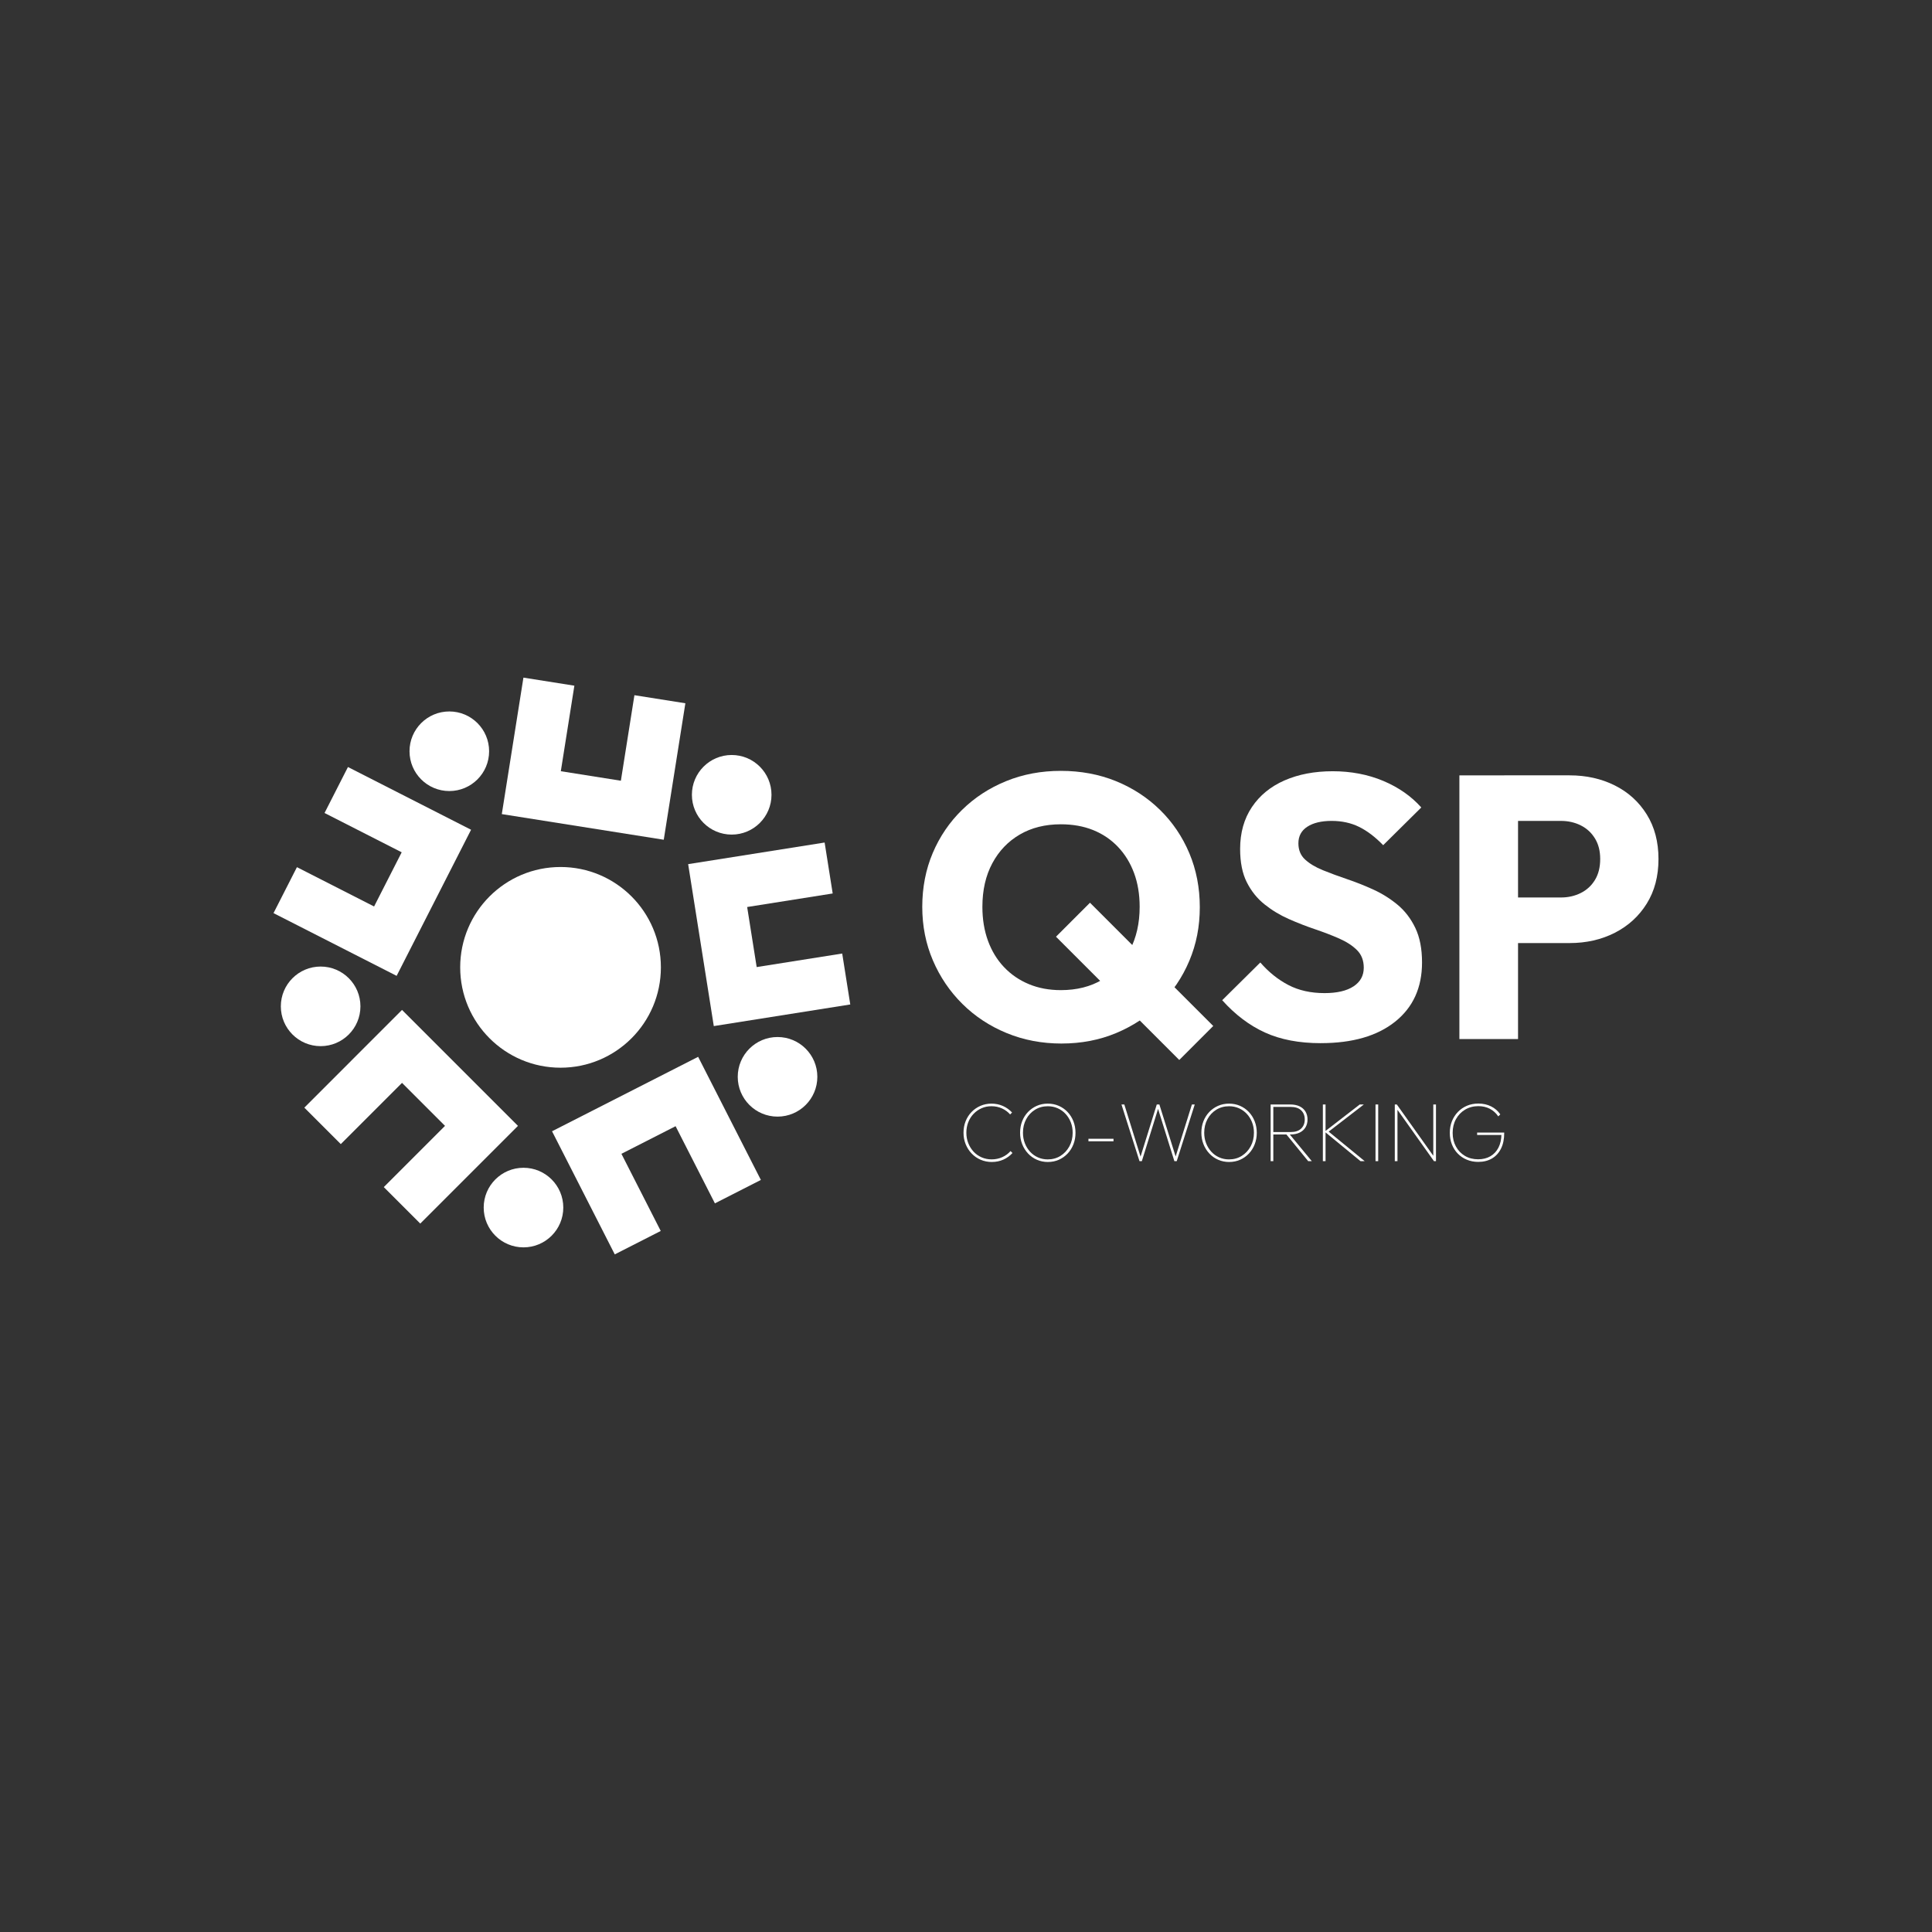
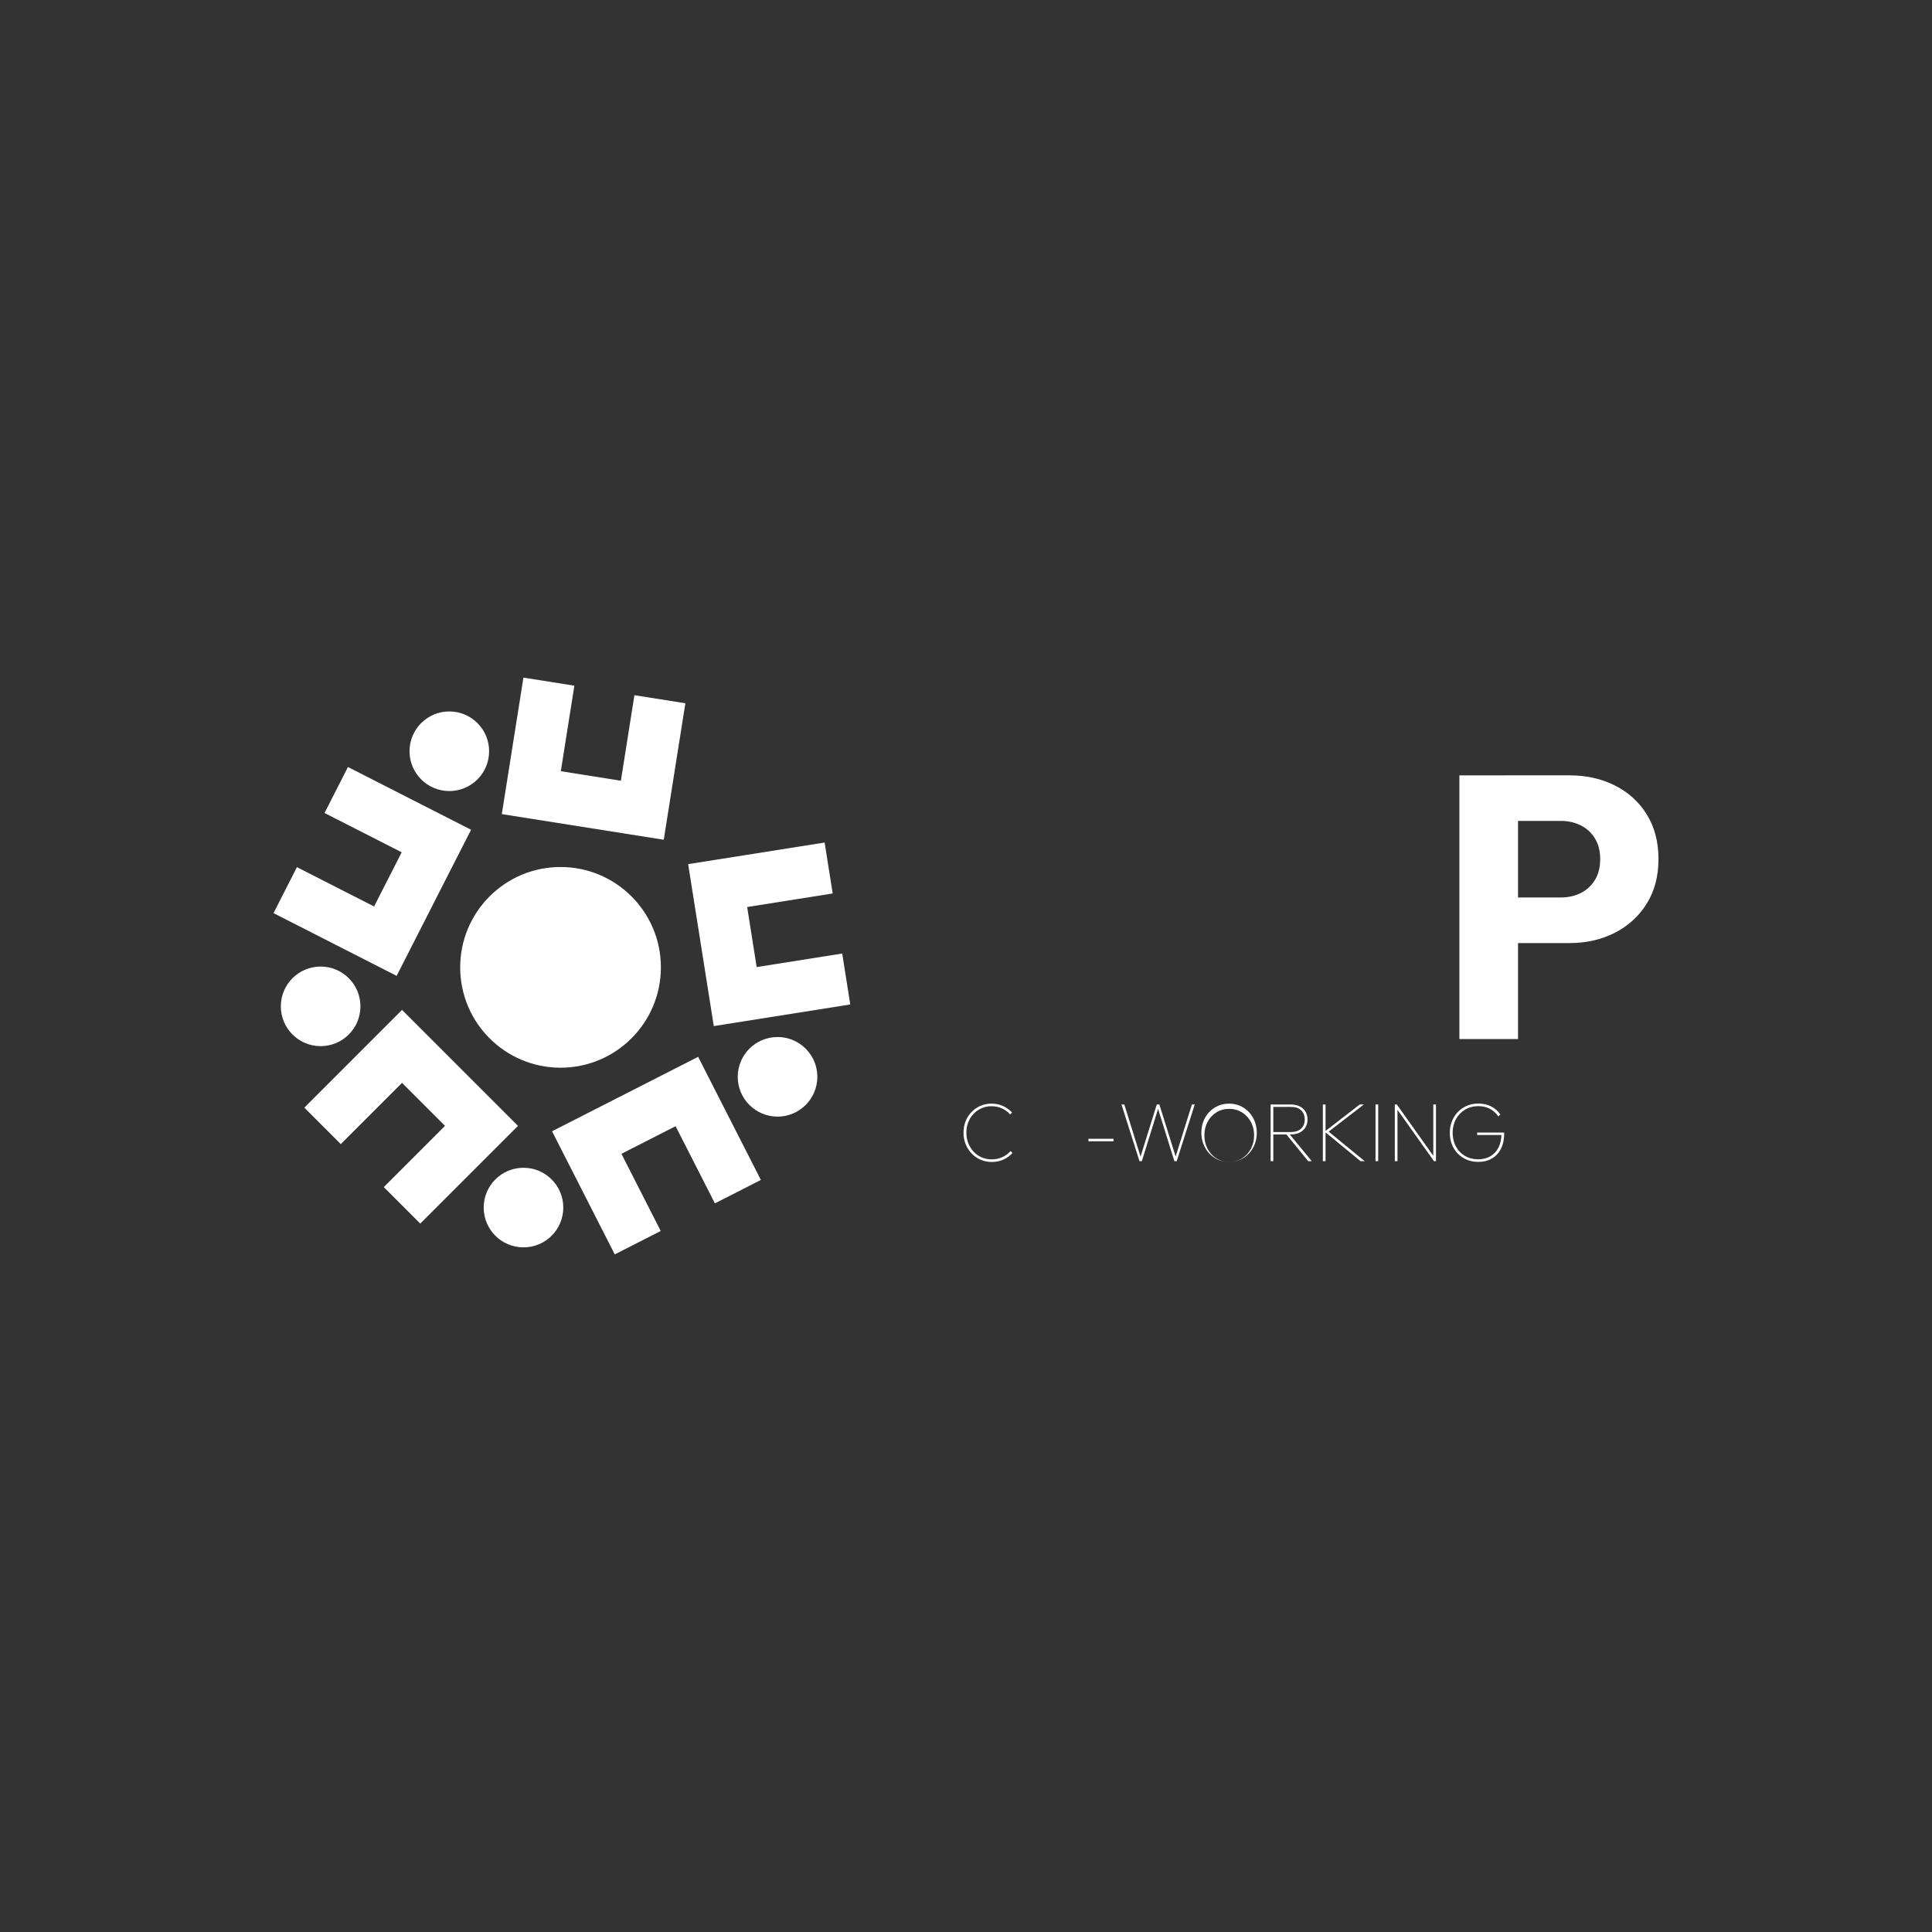
<svg xmlns="http://www.w3.org/2000/svg" id="Layer_1" data-name="Layer 1" viewBox="0 0 2000 2000">
  <rect x="0" y="0" width="2000" height="2000" fill="#333333" stroke="none" />
  <defs>
    <style>
      .cls-1 {
        fill: #fff;
      }
    </style>
  </defs>
  <circle class="cls-1" cx="580.27" cy="1001.4" r="103.88" />
  <polygon class="cls-1" points="435.06 1266.64 397.3 1228.88 460.68 1165.49 416.18 1120.99 352.79 1184.37 315.04 1146.62 416.18 1045.47 536.2 1165.49 435.06 1266.64" />
  <polygon class="cls-1" points="410.59 1010.2 283.14 945.26 307.38 897.68 387.25 938.38 415.83 882.3 335.96 841.6 360.2 794.02 487.65 858.96 410.59 1010.2" />
  <polygon class="cls-1" points="687.12 869.3 519.47 842.75 541.85 701.47 594.59 709.82 580.56 798.36 642.73 808.21 656.75 719.67 709.49 728.02 687.12 869.3" />
  <polygon class="cls-1" points="738.92 1062.2 712.37 894.56 853.65 872.18 862 924.92 773.46 938.94 783.31 1001.11 871.85 987.09 880.2 1039.82 738.92 1062.2" />
  <polygon class="cls-1" points="636.41 1298.53 571.47 1171.08 722.71 1094.02 787.65 1221.47 740.07 1245.71 699.37 1165.84 643.29 1194.42 683.99 1274.29 636.41 1298.53" />
  <circle class="cls-1" cx="541.92" cy="1250.07" r="41.2" />
  <circle class="cls-1" cx="331.92" cy="1041.77" r="41.2" />
  <circle class="cls-1" cx="465.13" cy="777.69" r="41.2" />
-   <circle class="cls-1" cx="757.45" cy="822.77" r="41.2" />
  <circle class="cls-1" cx="804.91" cy="1114.72" r="41.2" />
  <g>
-     <path class="cls-1" d="M1098.95,1080.27c-20.37,0-39.31-3.61-56.84-10.83-17.53-7.21-32.81-17.27-45.82-30.16-13.02-12.89-23.2-27.9-30.55-45.05-7.35-17.14-11.02-35.63-11.02-55.49s3.61-38.67,10.83-55.68c7.21-17.01,17.33-31.9,30.35-44.66,13.01-12.76,28.23-22.68,45.63-29.77,17.4-7.09,36.28-10.63,56.65-10.63s39.63,3.55,57.03,10.63c17.4,7.09,32.61,17.01,45.63,29.77,13.01,12.76,23.13,27.71,30.35,44.85,7.21,17.15,10.83,35.77,10.83,55.87s-3.61,38.35-10.83,55.49c-7.22,17.15-17.34,32.09-30.35,44.85-13.02,12.76-28.17,22.75-45.43,29.97-17.27,7.21-36.09,10.83-56.46,10.83ZM1098.18,1024.98c16.49,0,30.8-3.61,42.92-10.83,12.11-7.21,21.59-17.33,28.42-30.35,6.83-13.01,10.25-28.03,10.25-45.05,0-12.89-1.93-24.55-5.8-34.99-3.87-10.44-9.41-19.46-16.63-27.07-7.22-7.6-15.79-13.4-25.71-17.4-9.93-3.99-21.07-5.99-33.45-5.99-16.24,0-30.42,3.55-42.54,10.63-12.12,7.09-21.59,17.01-28.42,29.77-6.83,12.76-10.25,27.78-10.25,45.05,0,12.89,1.93,24.62,5.8,35.19,3.87,10.57,9.41,19.66,16.63,27.26,7.21,7.61,15.79,13.47,25.71,17.59,9.92,4.13,20.94,6.19,33.06,6.19ZM1220.76,1097.28l-127.6-127.6,35.19-35.19,127.6,127.6-35.19,35.19Z" />
-     <path class="cls-1" d="M1367.3,1079.88c-22.43,0-41.7-3.67-57.81-11.02-16.11-7.35-30.87-18.49-44.27-33.45l39.44-39.05c8.76,10.05,18.49,17.85,29.19,23.39,10.69,5.55,23.13,8.31,37.31,8.31,12.89,0,22.88-2.32,29.97-6.96,7.09-4.64,10.63-11.08,10.63-19.33,0-7.47-2.32-13.53-6.96-18.17-4.64-4.64-10.77-8.63-18.37-11.99-7.61-3.35-15.99-6.57-25.13-9.67-9.15-3.09-18.24-6.63-27.26-10.63-9.03-3.99-17.34-9.02-24.94-15.08-7.61-6.05-13.73-13.66-18.37-22.81-4.64-9.15-6.96-20.69-6.96-34.61,0-16.75,4.06-31.19,12.18-43.31,8.12-12.11,19.39-21.33,33.83-27.65,14.43-6.31,31.06-9.47,49.88-9.47s36.54,3.35,52.39,10.05c15.85,6.71,28.93,15.85,39.25,27.45l-39.44,39.05c-8.25-8.51-16.57-14.82-24.94-18.95-8.38-4.12-17.85-6.19-28.42-6.19s-18.95,2-25.13,5.99c-6.19,4-9.28,9.73-9.28,17.21,0,6.96,2.32,12.57,6.96,16.82,4.64,4.25,10.76,7.93,18.37,11.02,7.6,3.09,15.98,6.19,25.13,9.28,9.15,3.09,18.23,6.71,27.26,10.83,9.02,4.13,17.33,9.35,24.94,15.66,7.6,6.32,13.73,14.31,18.37,23.97,4.64,9.67,6.96,21.59,6.96,35.77,0,26.04-9.28,46.47-27.84,61.29-18.56,14.83-44.21,22.23-76.95,22.23Z" />
    <path class="cls-1" d="M1510.76,1075.63v-272.99h60.71v272.99h-60.71ZM1557.16,976.25v-47.18h58.77c7.47,0,14.31-1.55,20.49-4.64,6.19-3.09,11.08-7.6,14.69-13.53,3.61-5.93,5.41-13.15,5.41-21.65s-1.81-15.33-5.41-21.27c-3.61-5.93-8.51-10.44-14.69-13.53-6.19-3.09-13.02-4.64-20.49-4.64h-58.77v-47.17h67.67c17.27,0,32.87,3.48,46.79,10.44,13.92,6.96,24.94,16.95,33.06,29.97,8.12,13.02,12.18,28.42,12.18,46.21s-4.06,33.19-12.18,46.21c-8.12,13.02-19.14,23.07-33.06,30.16-13.92,7.09-29.52,10.63-46.79,10.63h-67.67Z" />
  </g>
  <g>
    <path class="cls-1" d="M1026.85,1202.89c-4.17,0-8.04-.77-11.63-2.3-3.59-1.53-6.71-3.69-9.37-6.47-2.66-2.78-4.73-6-6.21-9.68-1.48-3.67-2.21-7.62-2.21-11.85s.72-8.25,2.17-11.89c1.45-3.65,3.49-6.83,6.12-9.55,2.63-2.72,5.71-4.85,9.24-6.38,3.53-1.53,7.35-2.3,11.46-2.3s8.16.81,11.8,2.43c3.65,1.62,6.8,3.88,9.46,6.77l-2,2c-2.31-2.66-5.14-4.74-8.46-6.25-3.33-1.5-6.93-2.26-10.81-2.26s-7.13.69-10.29,2.08c-3.15,1.39-5.92,3.33-8.29,5.81-2.37,2.49-4.21,5.4-5.51,8.72-1.3,3.33-1.95,6.93-1.95,10.81s.66,7.49,2,10.85c1.33,3.36,3.17,6.29,5.51,8.81,2.34,2.52,5.12,4.47,8.33,5.86,3.21,1.39,6.67,2.08,10.37,2.08,3.93,0,7.59-.77,10.98-2.3,3.38-1.53,6.23-3.63,8.55-6.29l2,2c-2.6,2.89-5.73,5.16-9.37,6.81-3.65,1.65-7.61,2.47-11.89,2.47Z" />
-     <path class="cls-1" d="M1084.82,1202.89c-4.11,0-7.91-.77-11.41-2.3-3.5-1.53-6.55-3.69-9.16-6.47-2.6-2.78-4.63-6-6.08-9.68-1.45-3.67-2.17-7.62-2.17-11.85s.71-8.25,2.13-11.89c1.42-3.65,3.43-6.83,6.03-9.55,2.6-2.72,5.64-4.85,9.11-6.38,3.47-1.53,7.26-2.3,11.37-2.3s7.91.77,11.41,2.3c3.5,1.53,6.54,3.66,9.11,6.38,2.58,2.72,4.59,5.92,6.03,9.59,1.44,3.68,2.17,7.65,2.17,11.93s-.71,8.17-2.13,11.85c-1.42,3.67-3.43,6.89-6.03,9.63-2.6,2.75-5.63,4.89-9.07,6.42-3.44,1.53-7.22,2.3-11.33,2.3ZM1084.65,1200.2c4.92,0,9.32-1.22,13.19-3.65,3.87-2.43,6.94-5.73,9.2-9.89,2.26-4.17,3.38-8.85,3.38-14.06,0-3.88-.65-7.48-1.95-10.81-1.3-3.33-3.11-6.23-5.42-8.72-2.31-2.49-5.03-4.43-8.16-5.81-3.12-1.39-6.54-2.08-10.24-2.08-4.92,0-9.32,1.2-13.19,3.6-3.88,2.4-6.93,5.67-9.16,9.81-2.23,4.14-3.34,8.81-3.34,14.02,0,3.88.65,7.49,1.95,10.85,1.3,3.36,3.11,6.29,5.42,8.81,2.31,2.52,5.03,4.47,8.16,5.86,3.12,1.39,6.51,2.08,10.15,2.08Z" />
    <path class="cls-1" d="M1126.75,1181.45v-2.6h25.95v2.6h-25.95Z" />
    <path class="cls-1" d="M1179.6,1202.02l-18.66-58.67h2.95l17.45,56.07h-1.3l17.45-56.07h2.69l17.53,56.07h-1.39l17.53-56.07h2.95l-18.66,58.67h-2.43l-17.45-55.9h1.13l-17.36,55.9h-2.43Z" />
-     <path class="cls-1" d="M1272.47,1202.89c-4.11,0-7.91-.77-11.41-2.3-3.5-1.53-6.55-3.69-9.16-6.47-2.6-2.78-4.63-6-6.08-9.68-1.45-3.67-2.17-7.62-2.17-11.85s.71-8.25,2.13-11.89c1.42-3.65,3.43-6.83,6.03-9.55,2.6-2.72,5.64-4.85,9.11-6.38,3.47-1.53,7.26-2.3,11.37-2.3s7.91.77,11.41,2.3c3.5,1.53,6.54,3.66,9.11,6.38,2.57,2.72,4.59,5.92,6.03,9.59,1.45,3.68,2.17,7.65,2.17,11.93s-.71,8.17-2.13,11.85c-1.42,3.67-3.43,6.89-6.03,9.63-2.6,2.75-5.63,4.89-9.07,6.42-3.44,1.53-7.22,2.3-11.33,2.3ZM1272.3,1200.2c4.92,0,9.32-1.22,13.19-3.65,3.88-2.43,6.94-5.73,9.2-9.89,2.26-4.17,3.38-8.85,3.38-14.06,0-3.88-.65-7.48-1.95-10.81-1.3-3.33-3.11-6.23-5.43-8.72-2.31-2.49-5.03-4.43-8.16-5.81-3.12-1.39-6.54-2.08-10.24-2.08-4.92,0-9.32,1.2-13.19,3.6-3.88,2.4-6.93,5.67-9.16,9.81-2.23,4.14-3.34,8.81-3.34,14.02,0,3.88.65,7.49,1.95,10.85,1.3,3.36,3.11,6.29,5.42,8.81,2.31,2.52,5.03,4.47,8.16,5.86,3.12,1.39,6.51,2.08,10.15,2.08Z" />
+     <path class="cls-1" d="M1272.47,1202.89c-4.11,0-7.91-.77-11.41-2.3-3.5-1.53-6.55-3.69-9.16-6.47-2.6-2.78-4.63-6-6.08-9.68-1.45-3.67-2.17-7.62-2.17-11.85s.71-8.25,2.13-11.89c1.42-3.65,3.43-6.83,6.03-9.55,2.6-2.72,5.64-4.85,9.11-6.38,3.47-1.53,7.26-2.3,11.37-2.3s7.91.77,11.41,2.3c3.5,1.53,6.54,3.66,9.11,6.38,2.57,2.72,4.59,5.92,6.03,9.59,1.45,3.68,2.17,7.65,2.17,11.93s-.71,8.17-2.13,11.85c-1.42,3.67-3.43,6.89-6.03,9.63-2.6,2.75-5.63,4.89-9.07,6.42-3.44,1.53-7.22,2.3-11.33,2.3Zc4.92,0,9.32-1.22,13.19-3.65,3.88-2.43,6.94-5.73,9.2-9.89,2.26-4.17,3.38-8.85,3.38-14.06,0-3.88-.65-7.48-1.95-10.81-1.3-3.33-3.11-6.23-5.43-8.72-2.31-2.49-5.03-4.43-8.16-5.81-3.12-1.39-6.54-2.08-10.24-2.08-4.92,0-9.32,1.2-13.19,3.6-3.88,2.4-6.93,5.67-9.16,9.81-2.23,4.14-3.34,8.81-3.34,14.02,0,3.88.65,7.49,1.95,10.85,1.3,3.36,3.11,6.29,5.42,8.81,2.31,2.52,5.03,4.47,8.16,5.86,3.12,1.39,6.51,2.08,10.15,2.08Z" />
    <path class="cls-1" d="M1315.35,1202.02v-58.67h2.78v58.67h-2.78ZM1316.74,1174.42v-2.52h19.27c4.8,0,8.45-1.2,10.94-3.6,2.49-2.4,3.73-5.54,3.73-9.42s-1.24-7.09-3.73-9.46c-2.49-2.37-6.13-3.56-10.94-3.56h-19.27v-2.52h18.83c3.88,0,7.15.65,9.81,1.95,2.66,1.3,4.69,3.12,6.08,5.47s2.08,5.05,2.08,8.12-.69,5.77-2.08,8.11-3.41,4.17-6.08,5.47c-2.66,1.3-5.93,1.95-9.81,1.95h-18.83ZM1354.23,1202.02l-23.52-28.82,3.04-.52,24.22,29.34h-3.73Z" />
    <path class="cls-1" d="M1369.42,1202.02v-58.67h2.78v58.67h-2.78ZM1408.39,1202.02l-37.15-30.55,36.37-28.12h4.25l-37.58,28.99v-1.82l38.45,31.51h-4.34Z" />
    <path class="cls-1" d="M1423.93,1202.02v-58.67h2.78v58.67h-2.78Z" />
    <path class="cls-1" d="M1443.89,1202.02v-58.67h2.08l.69,3.65v55.03h-2.78ZM1484.43,1202.02l-39.06-54.94.61-3.73,39.06,54.94-.61,3.73ZM1484.43,1202.02l-.69-3.65v-55.03h2.78v58.67h-2.08Z" />
    <path class="cls-1" d="M1530.34,1202.8c-4.28,0-8.23-.75-11.85-2.26-3.62-1.5-6.74-3.6-9.37-6.29-2.63-2.69-4.67-5.87-6.12-9.55-1.45-3.67-2.17-7.68-2.17-12.02s.74-8.35,2.21-12.02c1.48-3.67,3.54-6.88,6.21-9.63,2.66-2.75,5.79-4.87,9.37-6.38,3.59-1.5,7.52-2.26,11.8-2.26,4.8,0,9.17.97,13.11,2.91,3.93,1.94,7.12,4.7,9.55,8.29l-2.08,2.08c-2.31-3.41-5.22-6.03-8.72-7.86-3.5-1.82-7.45-2.73-11.85-2.73-5.15,0-9.74,1.2-13.76,3.6-4.02,2.4-7.18,5.68-9.46,9.85-2.29,4.17-3.43,8.91-3.43,14.23s1.13,9.97,3.38,14.1c2.26,4.14,5.37,7.38,9.33,9.72,3.96,2.34,8.52,3.51,13.67,3.51,4.86,0,9.08-1.04,12.67-3.12,3.59-2.08,6.38-5.08,8.38-8.98,2-3.91,3.02-8.55,3.08-13.93l1.04.87h-26.21v-2.52h28.03v.52c0,6.25-1.1,11.6-3.3,16.06-2.2,4.46-5.31,7.87-9.33,10.24-4.02,2.37-8.75,3.56-14.19,3.56Z" />
  </g>
</svg>